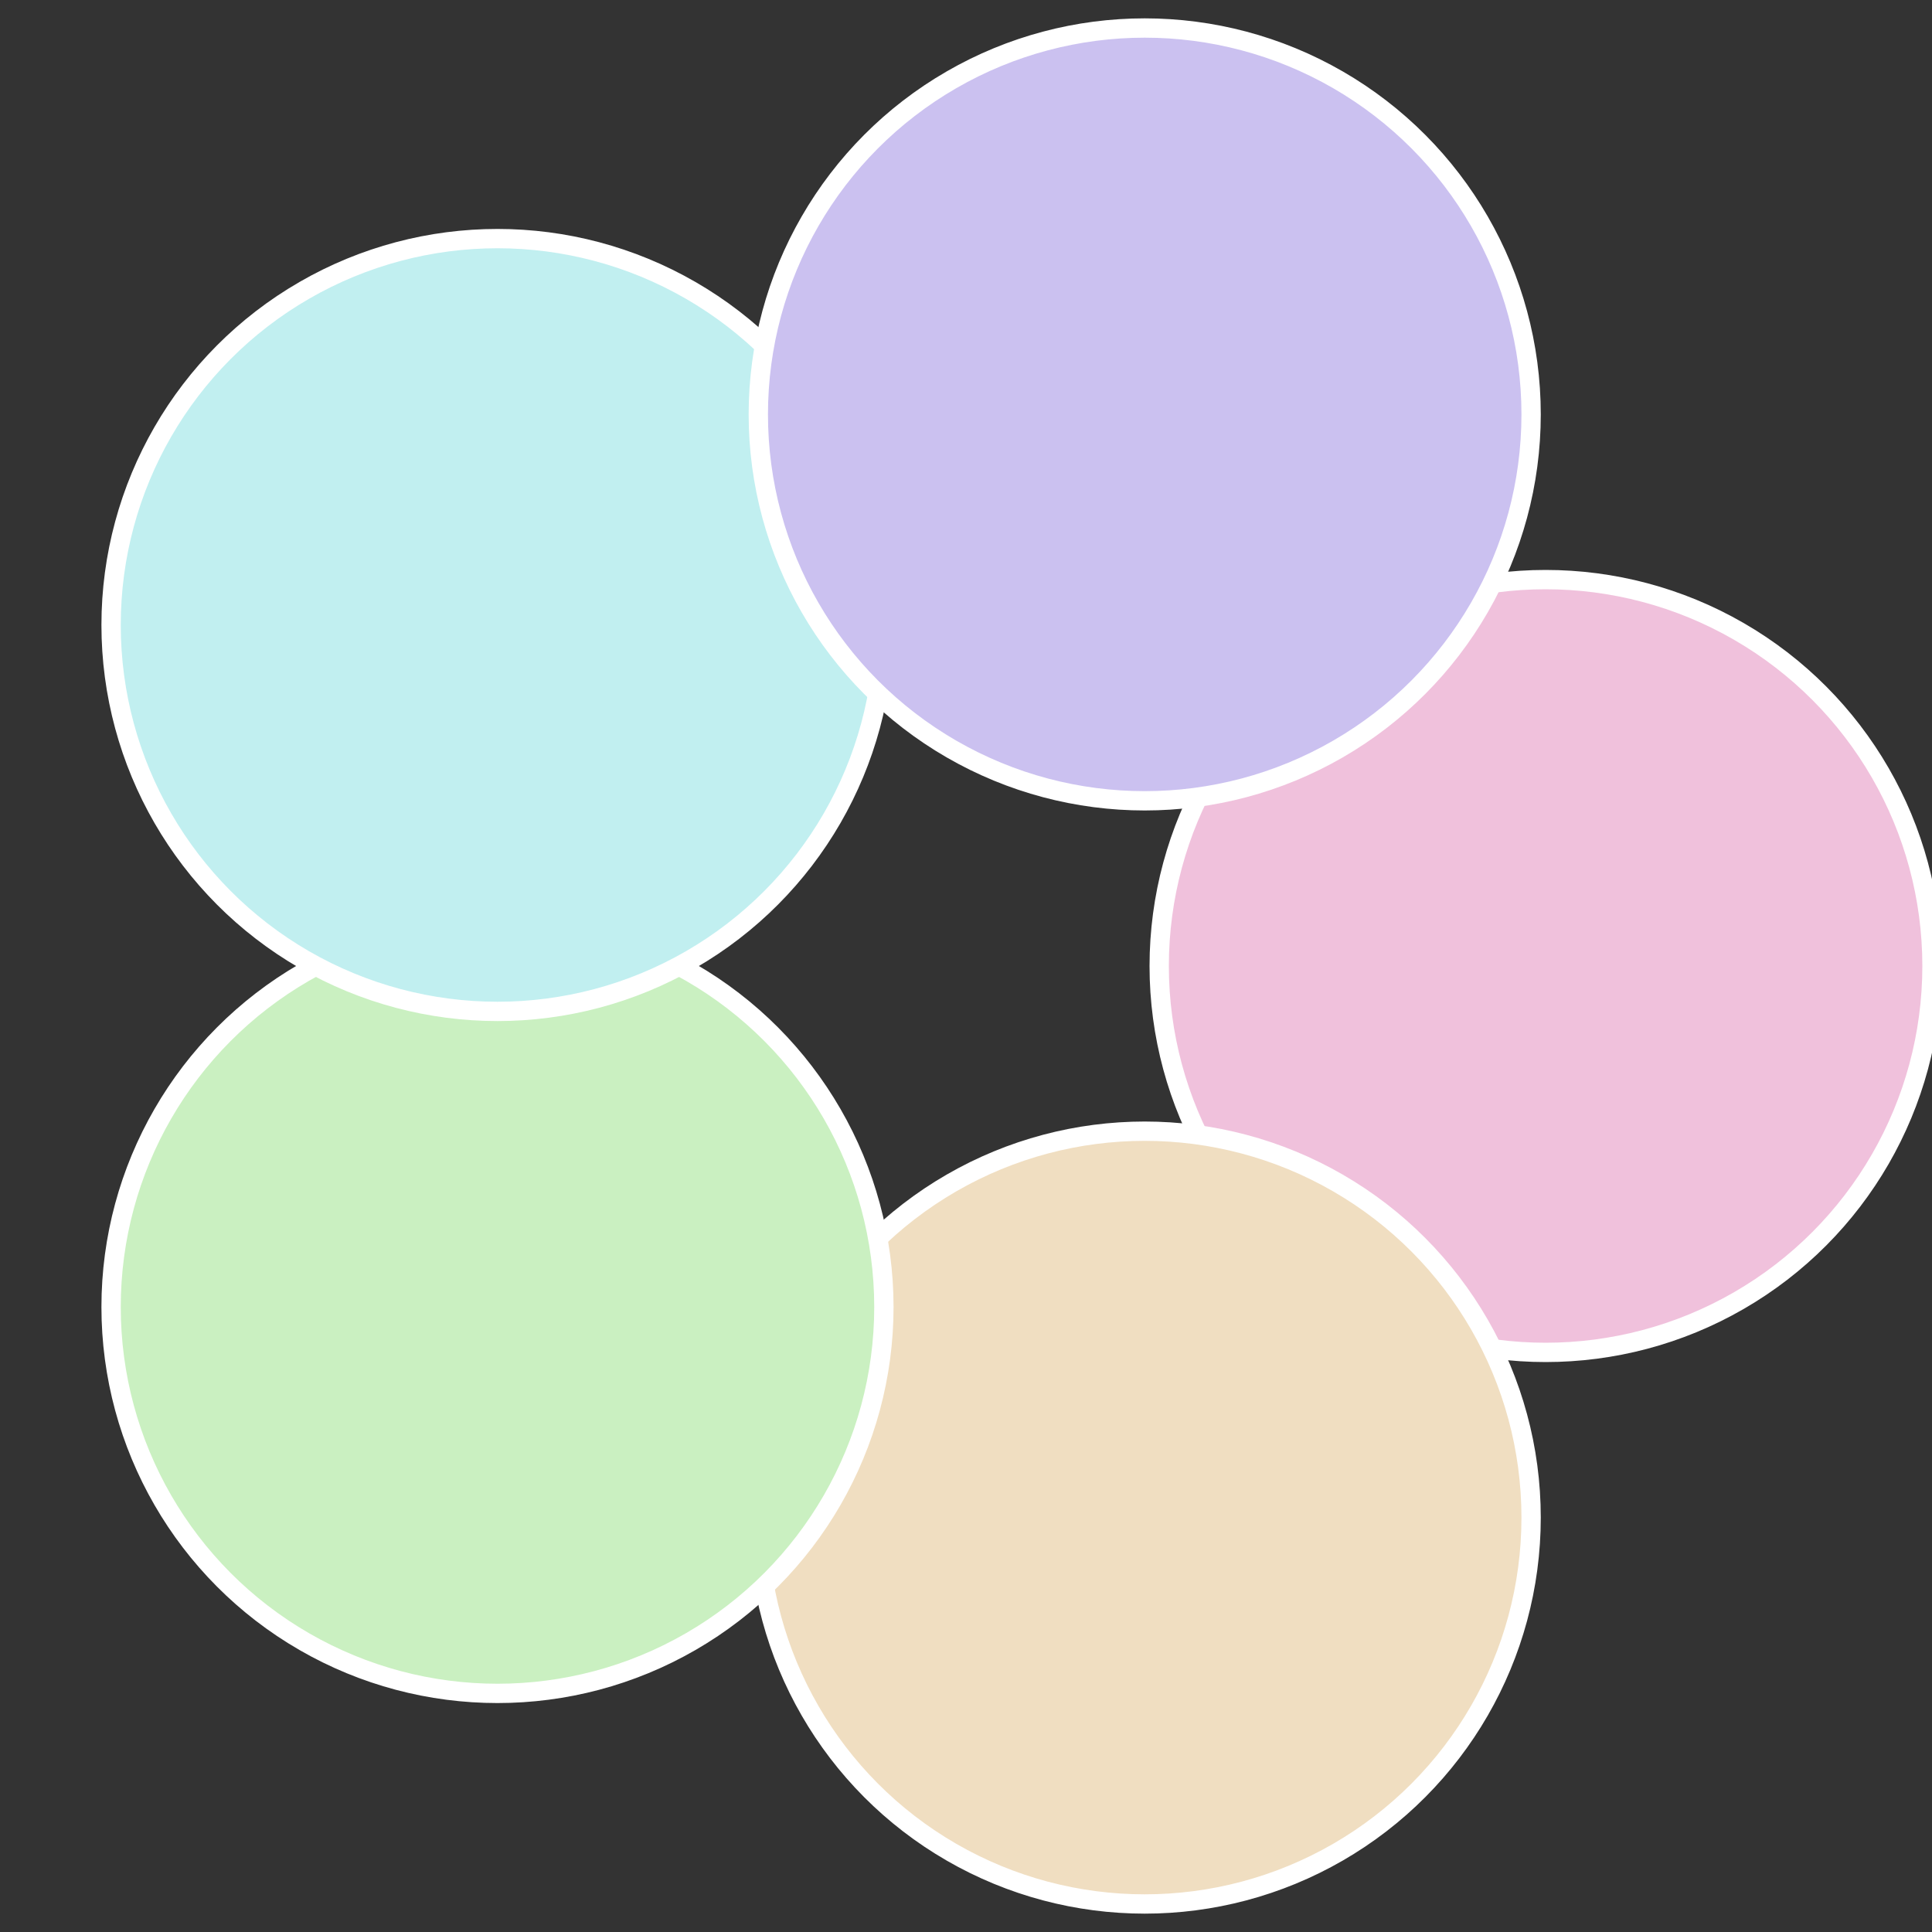
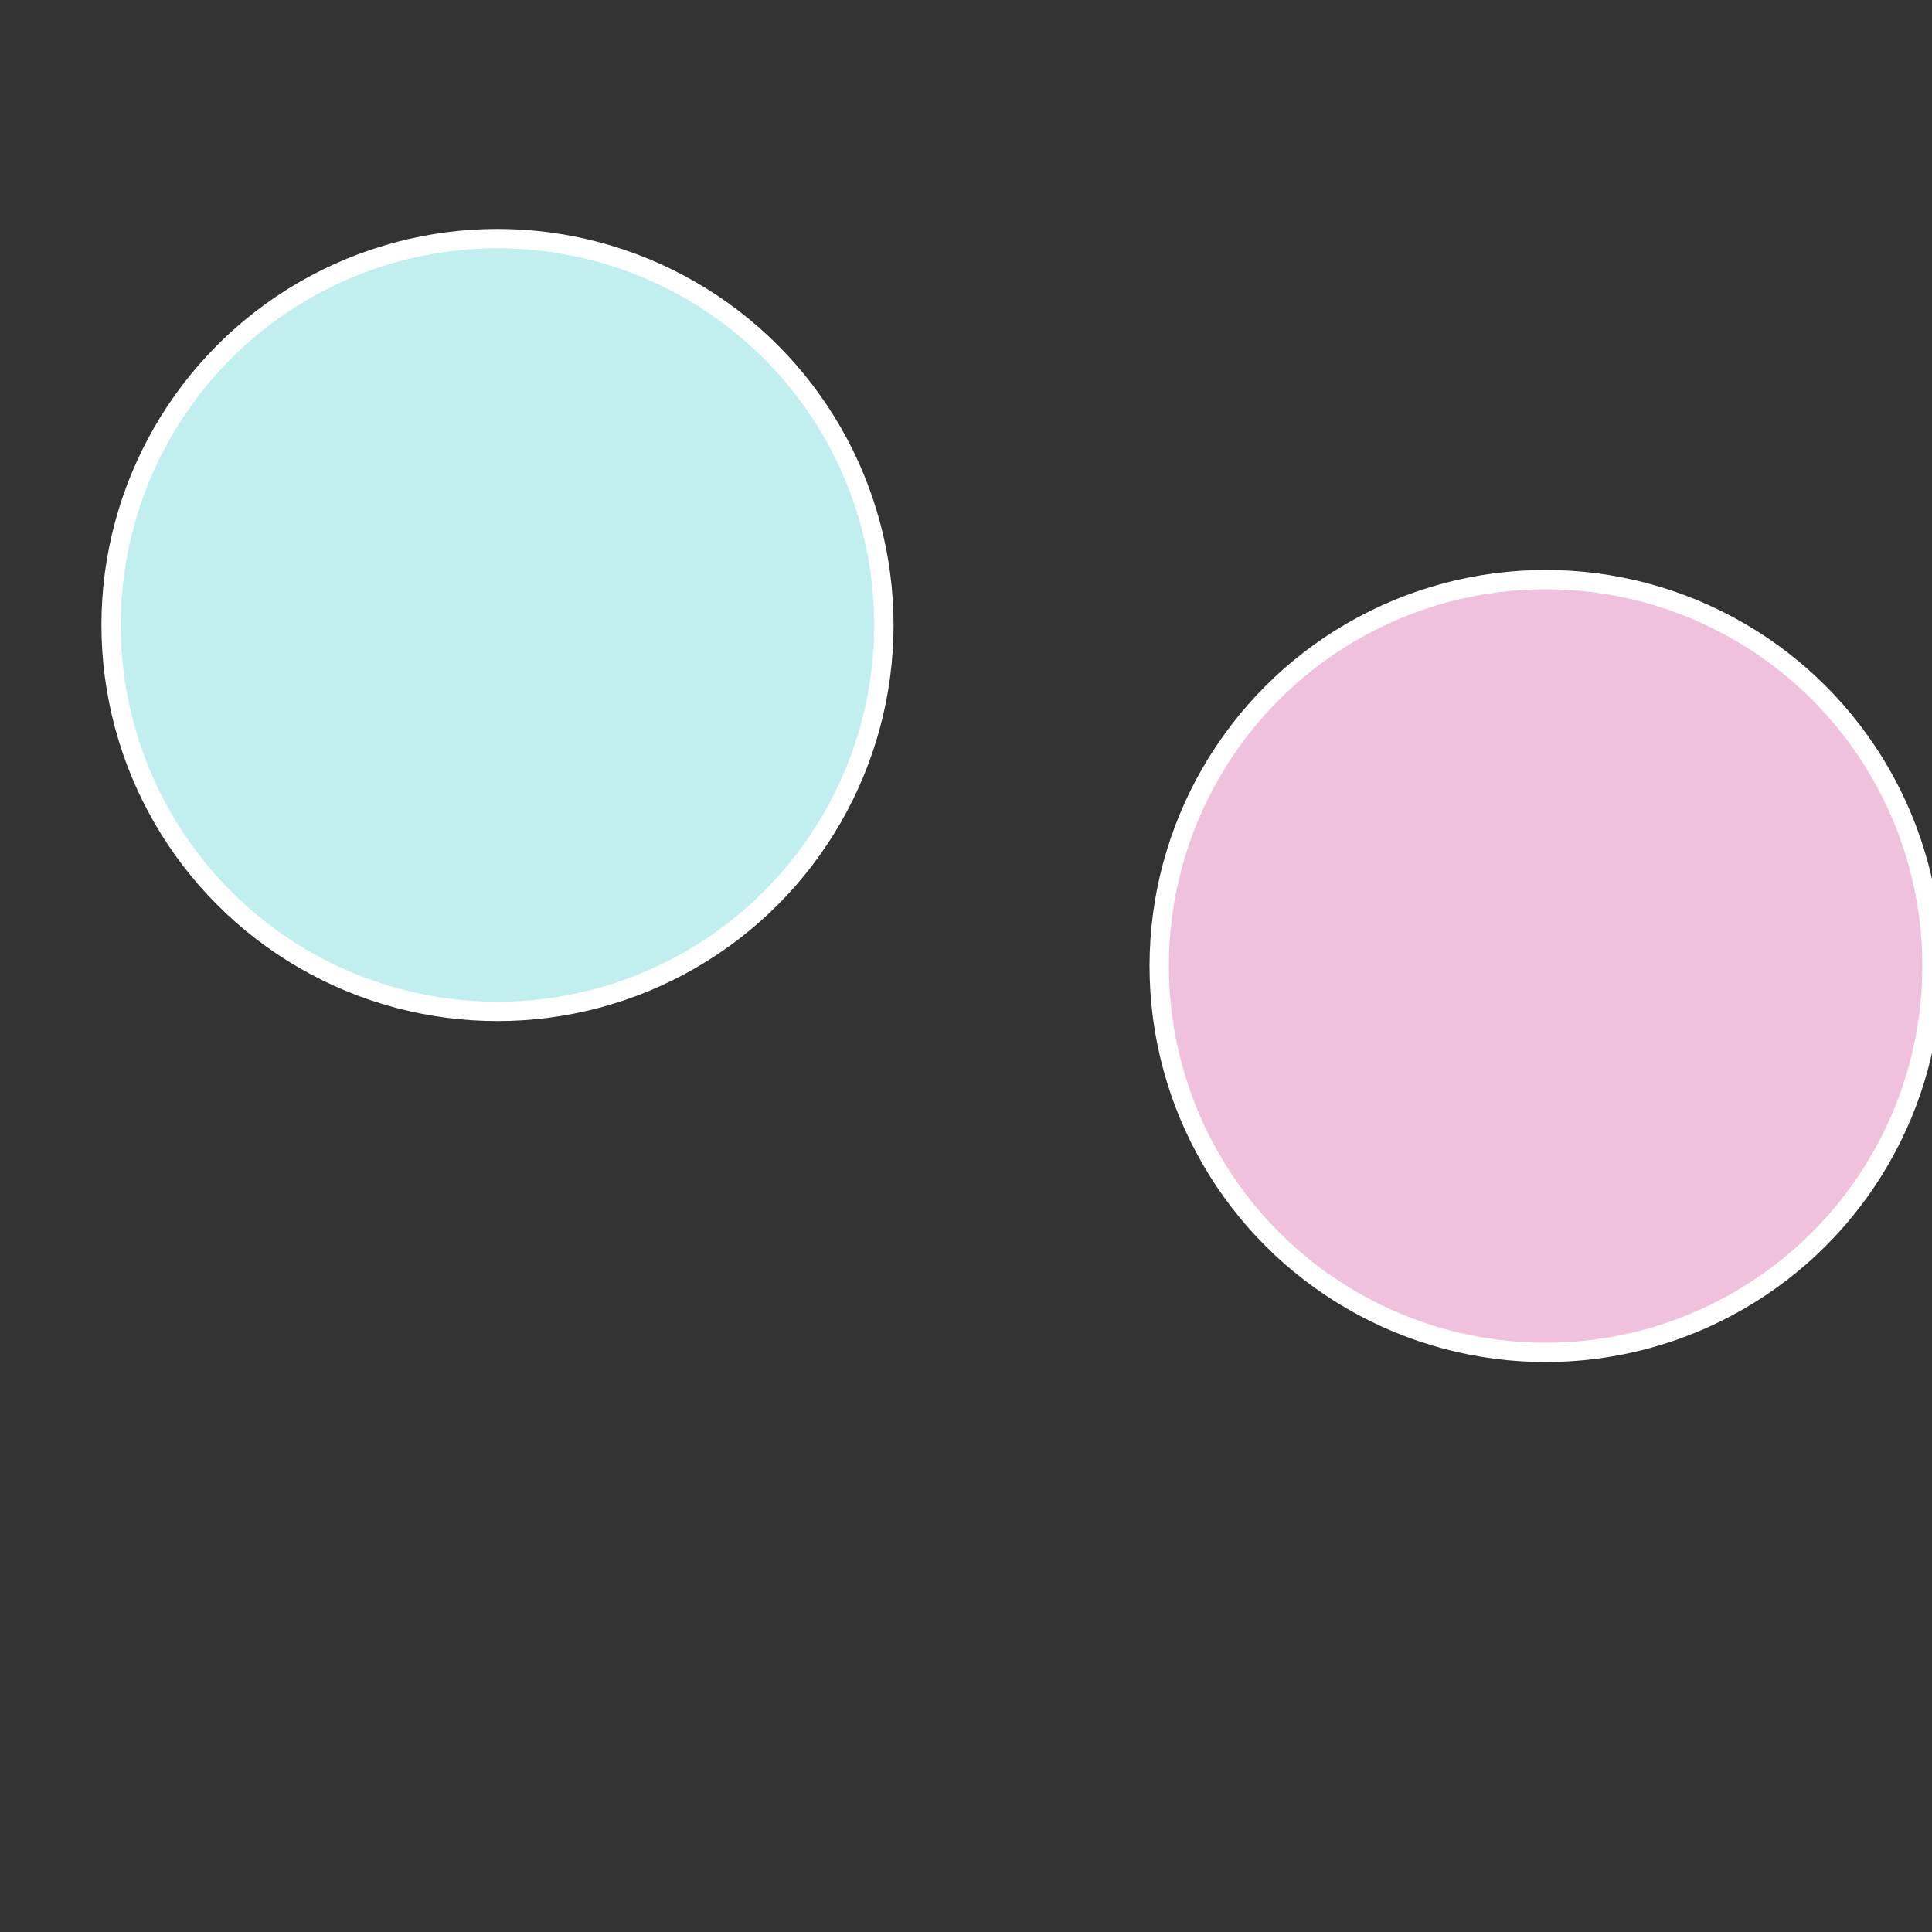
<svg xmlns="http://www.w3.org/2000/svg" width="500" height="500" viewBox="-1 -1 2 2">
  <rect x="-1" y="-1" width="2" height="2" fill="#333333" stroke="none" />
  <circle cx="0.6" cy="0" r="0.4" fill="#f0c1dc" stroke="#fff" stroke-width="1%" />
-   <circle cx="0.185" cy="0.571" r="0.4" fill="#f0dec1" stroke="#fff" stroke-width="1%" />
-   <circle cx="-0.485" cy="0.353" r="0.4" fill="#caf0c1" stroke="#fff" stroke-width="1%" />
  <circle cx="-0.485" cy="-0.353" r="0.4" fill="#c1eff0" stroke="#fff" stroke-width="1%" />
-   <circle cx="0.185" cy="-0.571" r="0.4" fill="#cbc1f0" stroke="#fff" stroke-width="1%" />
</svg>